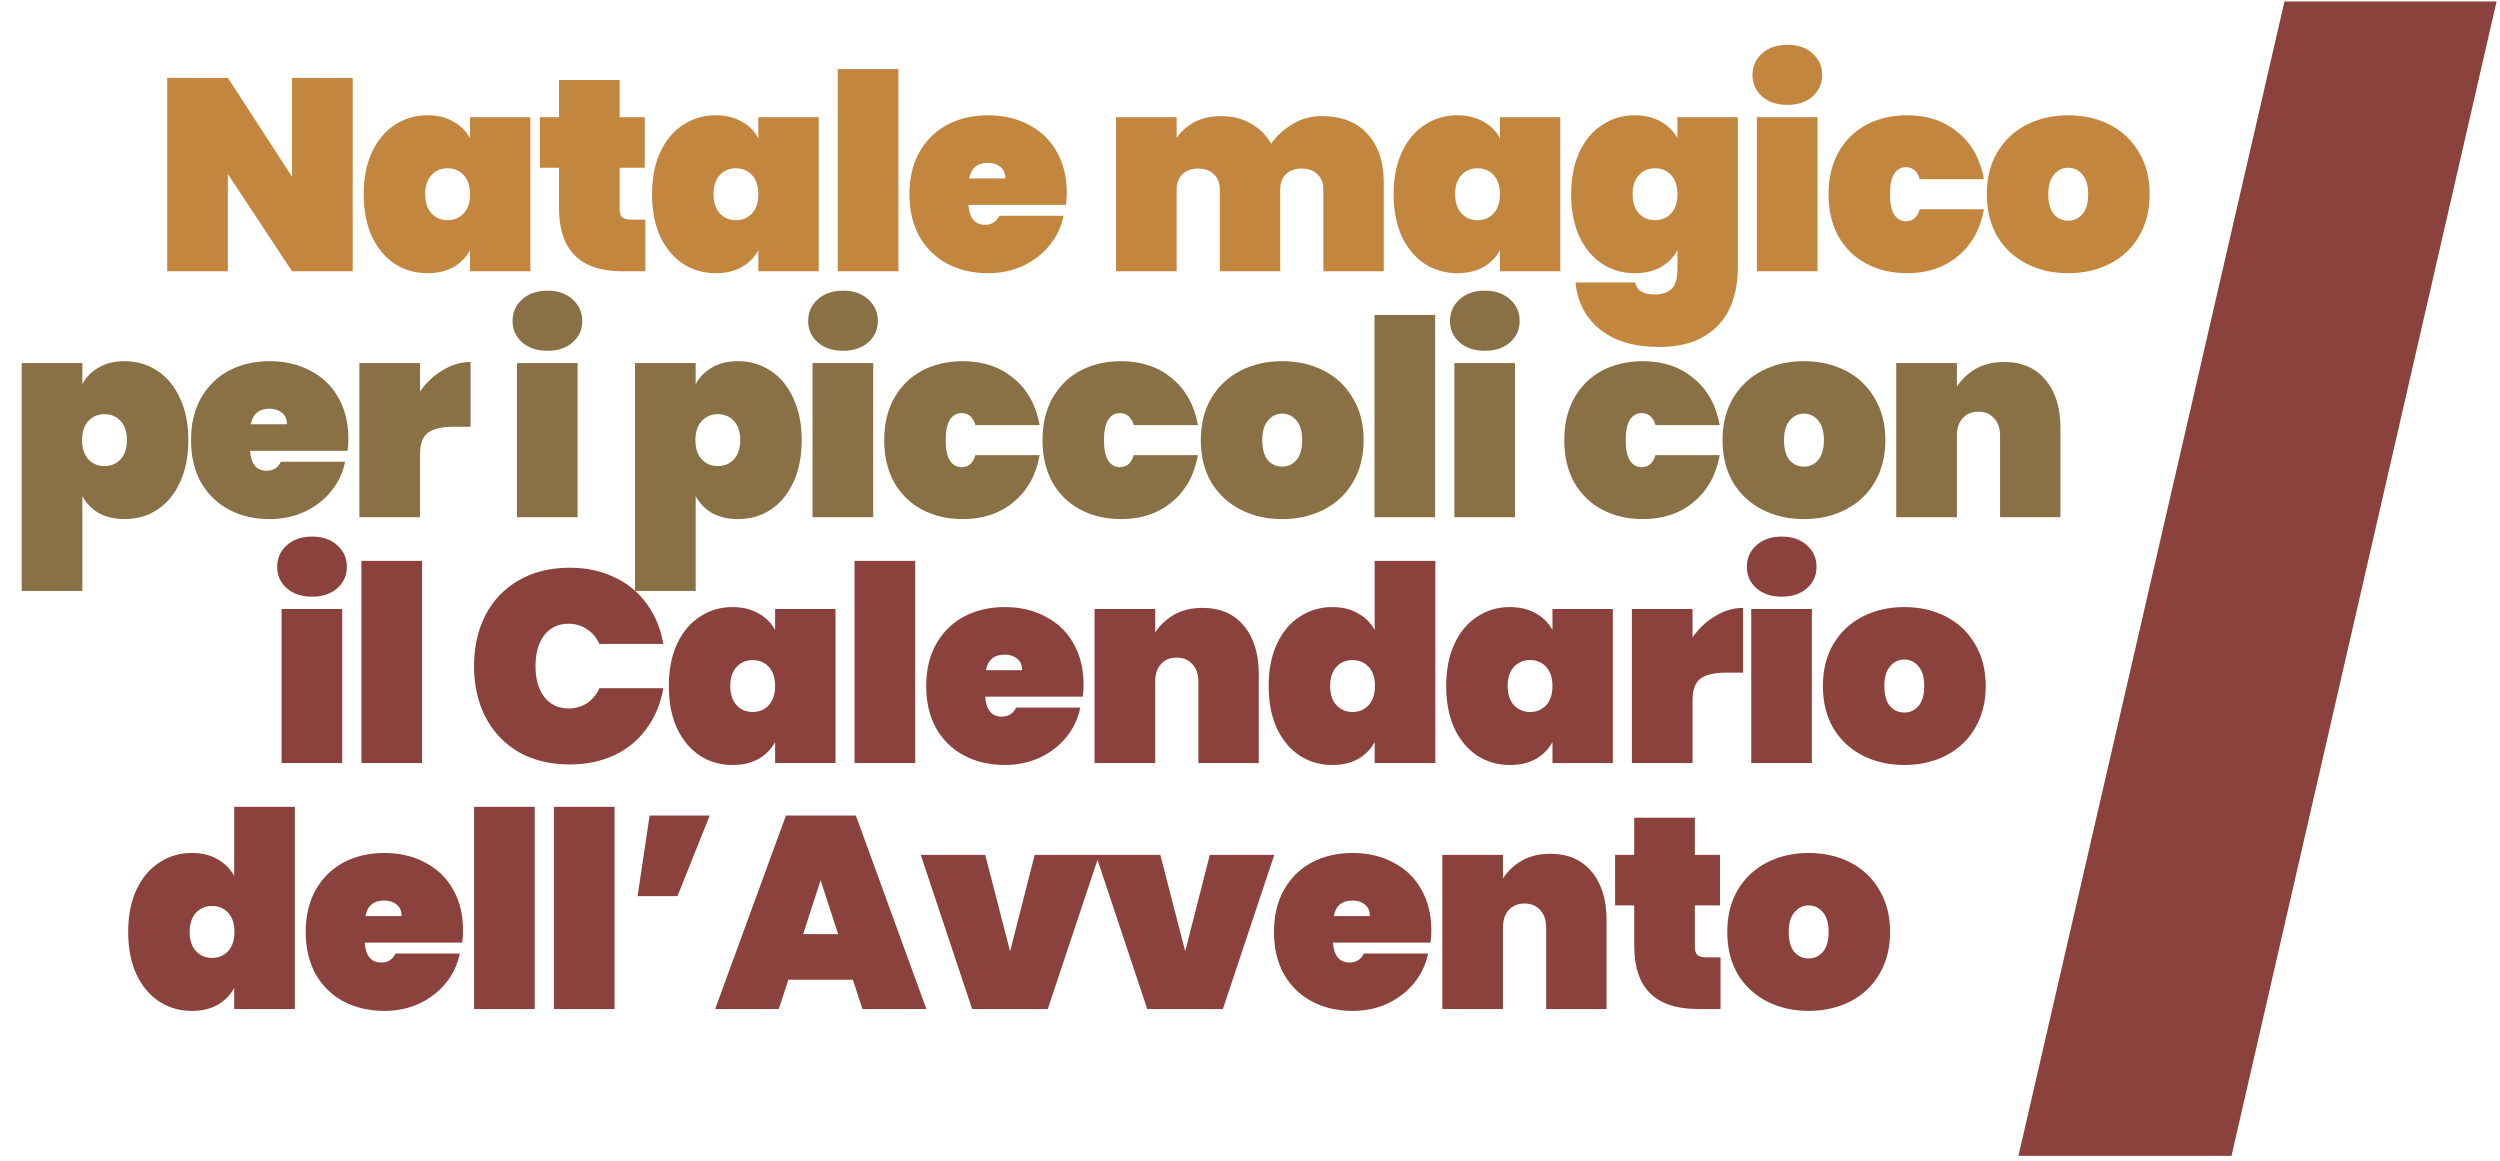
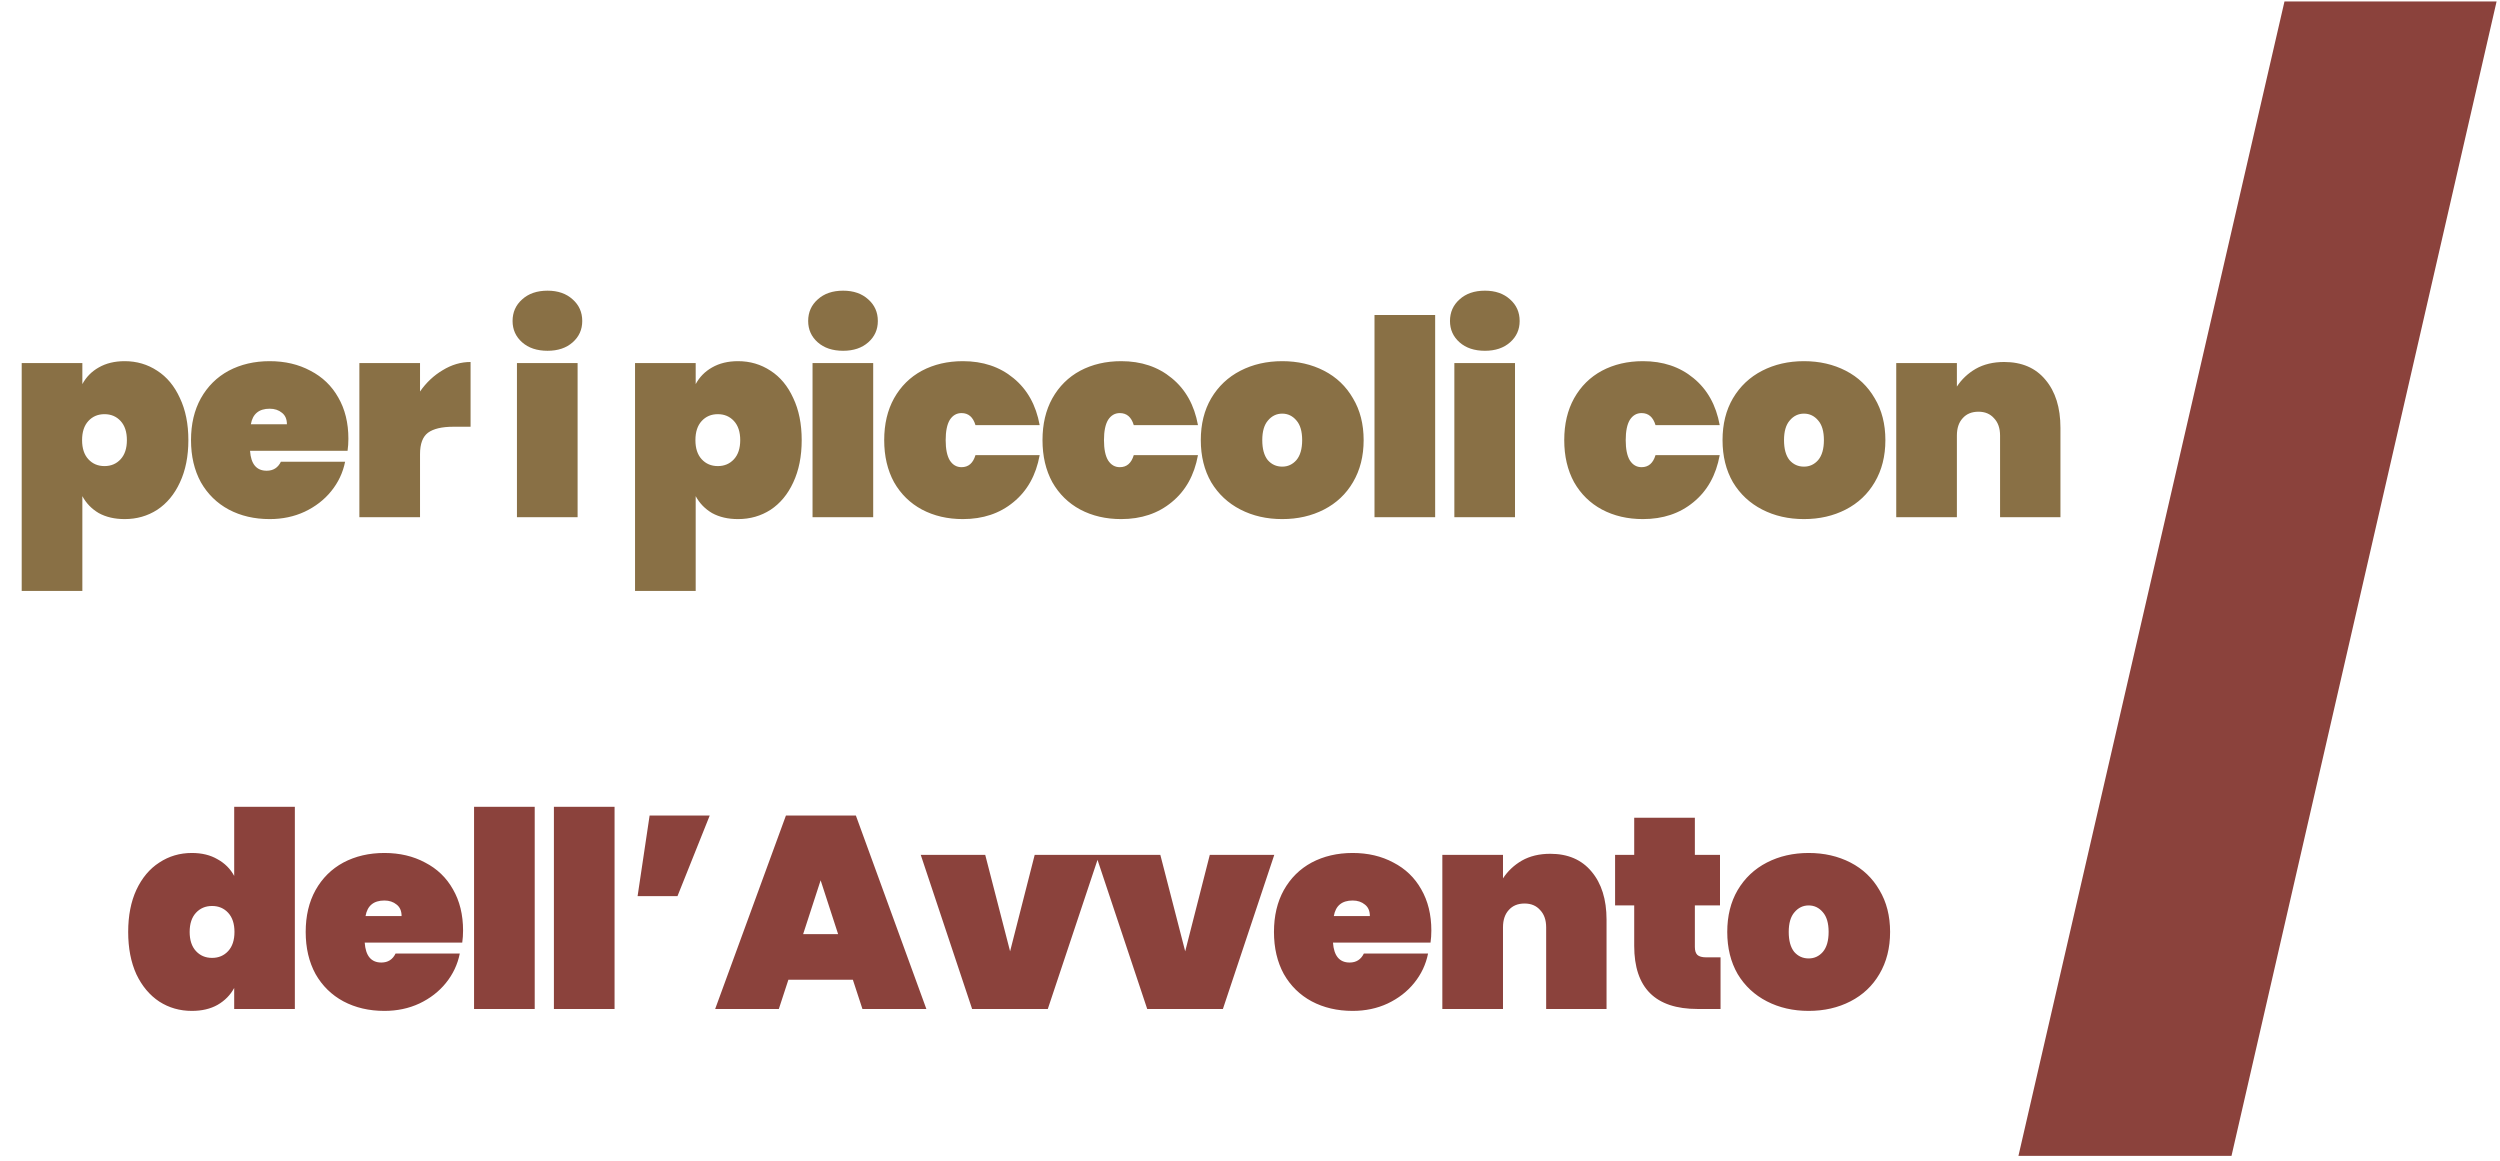
<svg xmlns="http://www.w3.org/2000/svg" width="366" height="170" viewBox="0 0 366 170" fill="none">
-   <path d="M51.638 39.715H42.758L33.358 25.475V39.715H24.478V11.395H33.358L42.758 25.875V11.395H51.638V39.715ZM53.25 28.435C53.25 26.062 53.65 24.009 54.45 22.275C55.277 20.515 56.397 19.182 57.81 18.275C59.223 17.342 60.81 16.875 62.57 16.875C64.037 16.875 65.303 17.182 66.37 17.795C67.437 18.382 68.25 19.195 68.81 20.235V17.155H77.65V39.715H68.81V36.635C68.25 37.675 67.437 38.502 66.37 39.115C65.303 39.702 64.037 39.995 62.57 39.995C60.81 39.995 59.223 39.542 57.81 38.635C56.397 37.702 55.277 36.369 54.45 34.635C53.65 32.875 53.25 30.809 53.25 28.435ZM68.81 28.435C68.81 27.235 68.503 26.302 67.89 25.635C67.277 24.969 66.49 24.635 65.53 24.635C64.57 24.635 63.783 24.969 63.17 25.635C62.557 26.302 62.25 27.235 62.25 28.435C62.25 29.635 62.557 30.569 63.17 31.235C63.783 31.902 64.57 32.235 65.53 32.235C66.49 32.235 67.277 31.902 67.89 31.235C68.503 30.569 68.81 29.635 68.81 28.435ZM94.478 32.155V39.715H91.118C84.931 39.715 81.838 36.635 81.838 30.475V24.555H79.037V17.155H81.838V11.715H90.718V17.155H94.397V24.555H90.718V30.635C90.718 31.169 90.838 31.555 91.078 31.795C91.344 32.035 91.771 32.155 92.358 32.155H94.478ZM95.459 28.435C95.459 26.062 95.859 24.009 96.659 22.275C97.486 20.515 98.606 19.182 100.019 18.275C101.433 17.342 103.019 16.875 104.779 16.875C106.246 16.875 107.513 17.182 108.579 17.795C109.646 18.382 110.459 19.195 111.019 20.235V17.155H119.859V39.715H111.019V36.635C110.459 37.675 109.646 38.502 108.579 39.115C107.513 39.702 106.246 39.995 104.779 39.995C103.019 39.995 101.433 39.542 100.019 38.635C98.606 37.702 97.486 36.369 96.659 34.635C95.859 32.875 95.459 30.809 95.459 28.435ZM111.019 28.435C111.019 27.235 110.713 26.302 110.099 25.635C109.486 24.969 108.699 24.635 107.739 24.635C106.779 24.635 105.993 24.969 105.379 25.635C104.766 26.302 104.459 27.235 104.459 28.435C104.459 29.635 104.766 30.569 105.379 31.235C105.993 31.902 106.779 32.235 107.739 32.235C108.699 32.235 109.486 31.902 110.099 31.235C110.713 30.569 111.019 29.635 111.019 28.435ZM131.527 10.115V39.715H122.647V10.115H131.527ZM156.177 28.235C156.177 28.849 156.137 29.435 156.057 29.995H141.777C141.911 31.942 142.724 32.915 144.217 32.915C145.177 32.915 145.871 32.475 146.297 31.595H155.697C155.377 33.195 154.697 34.635 153.657 35.915C152.644 37.169 151.351 38.169 149.777 38.915C148.231 39.635 146.524 39.995 144.657 39.995C142.417 39.995 140.417 39.529 138.657 38.595C136.924 37.662 135.564 36.329 134.577 34.595C133.617 32.835 133.137 30.782 133.137 28.435C133.137 26.089 133.617 24.049 134.577 22.315C135.564 20.555 136.924 19.209 138.657 18.275C140.417 17.342 142.417 16.875 144.657 16.875C146.897 16.875 148.884 17.342 150.617 18.275C152.377 19.182 153.737 20.489 154.697 22.195C155.684 23.902 156.177 25.915 156.177 28.235ZM147.177 26.115C147.177 25.369 146.937 24.809 146.457 24.435C145.977 24.035 145.377 23.835 144.657 23.835C143.084 23.835 142.164 24.595 141.897 26.115H147.177ZM193.503 16.995C196.383 16.995 198.609 17.862 200.183 19.595C201.783 21.329 202.583 23.675 202.583 26.635V39.715H193.743V27.755C193.743 26.795 193.449 26.049 192.863 25.515C192.303 24.955 191.543 24.675 190.583 24.675C189.596 24.675 188.823 24.955 188.263 25.515C187.703 26.049 187.423 26.795 187.423 27.755V39.715H178.583V27.755C178.583 26.795 178.289 26.049 177.703 25.515C177.143 24.955 176.383 24.675 175.423 24.675C174.436 24.675 173.663 24.955 173.103 25.515C172.543 26.049 172.263 26.795 172.263 27.755V39.715H163.383V17.155H172.263V20.195C172.903 19.235 173.769 18.462 174.863 17.875C175.983 17.289 177.289 16.995 178.783 16.995C180.409 16.995 181.849 17.355 183.103 18.075C184.356 18.769 185.356 19.755 186.103 21.035C186.929 19.862 187.983 18.902 189.263 18.155C190.543 17.382 191.956 16.995 193.503 16.995ZM204.03 28.435C204.03 26.062 204.43 24.009 205.23 22.275C206.056 20.515 207.176 19.182 208.59 18.275C210.003 17.342 211.59 16.875 213.35 16.875C214.816 16.875 216.083 17.182 217.15 17.795C218.216 18.382 219.03 19.195 219.59 20.235V17.155H228.43V39.715H219.59V36.635C219.03 37.675 218.216 38.502 217.15 39.115C216.083 39.702 214.816 39.995 213.35 39.995C211.59 39.995 210.003 39.542 208.59 38.635C207.176 37.702 206.056 36.369 205.23 34.635C204.43 32.875 204.03 30.809 204.03 28.435ZM219.59 28.435C219.59 27.235 219.283 26.302 218.67 25.635C218.056 24.969 217.27 24.635 216.31 24.635C215.35 24.635 214.563 24.969 213.95 25.635C213.336 26.302 213.03 27.235 213.03 28.435C213.03 29.635 213.336 30.569 213.95 31.235C214.563 31.902 215.35 32.235 216.31 32.235C217.27 32.235 218.056 31.902 218.67 31.235C219.283 30.569 219.59 29.635 219.59 28.435ZM239.337 16.875C240.804 16.875 242.071 17.182 243.137 17.795C244.204 18.382 245.017 19.195 245.577 20.235V17.155H254.417V39.315C254.417 41.422 254.031 43.342 253.257 45.075C252.484 46.809 251.231 48.195 249.497 49.235C247.791 50.275 245.591 50.795 242.897 50.795C239.271 50.795 236.391 49.942 234.257 48.235C232.151 46.555 230.951 44.262 230.657 41.355H239.377C239.617 42.529 240.577 43.115 242.257 43.115C243.297 43.115 244.111 42.849 244.697 42.315C245.284 41.782 245.577 40.782 245.577 39.315V36.635C245.017 37.675 244.204 38.502 243.137 39.115C242.071 39.702 240.804 39.995 239.337 39.995C237.577 39.995 235.991 39.542 234.577 38.635C233.164 37.702 232.044 36.369 231.217 34.635C230.417 32.875 230.017 30.809 230.017 28.435C230.017 26.062 230.417 24.009 231.217 22.275C232.044 20.515 233.164 19.182 234.577 18.275C235.991 17.342 237.577 16.875 239.337 16.875ZM245.577 28.435C245.577 27.235 245.271 26.302 244.657 25.635C244.044 24.969 243.257 24.635 242.297 24.635C241.337 24.635 240.551 24.969 239.937 25.635C239.324 26.302 239.017 27.235 239.017 28.435C239.017 29.635 239.324 30.569 239.937 31.235C240.551 31.902 241.337 32.235 242.297 32.235C243.257 32.235 244.044 31.902 244.657 31.235C245.271 30.569 245.577 29.635 245.577 28.435ZM261.685 15.355C260.138 15.355 258.898 14.942 257.965 14.115C257.031 13.289 256.565 12.249 256.565 10.995C256.565 9.715 257.031 8.662 257.965 7.835C258.898 6.982 260.138 6.555 261.685 6.555C263.205 6.555 264.431 6.982 265.365 7.835C266.298 8.662 266.765 9.715 266.765 10.995C266.765 12.249 266.298 13.289 265.365 14.115C264.431 14.942 263.205 15.355 261.685 15.355ZM266.085 17.155V39.715H257.205V17.155H266.085ZM267.695 28.435C267.695 26.089 268.175 24.049 269.135 22.315C270.122 20.555 271.482 19.209 273.215 18.275C274.975 17.342 276.975 16.875 279.215 16.875C282.149 16.875 284.615 17.702 286.615 19.355C288.642 21.009 289.922 23.302 290.455 26.235H281.055C280.709 25.062 280.029 24.475 279.015 24.475C278.295 24.475 277.722 24.809 277.295 25.475C276.895 26.142 276.695 27.129 276.695 28.435C276.695 29.742 276.895 30.729 277.295 31.395C277.722 32.062 278.295 32.395 279.015 32.395C280.029 32.395 280.709 31.809 281.055 30.635H290.455C289.922 33.569 288.642 35.862 286.615 37.515C284.615 39.169 282.149 39.995 279.215 39.995C276.975 39.995 274.975 39.529 273.215 38.595C271.482 37.662 270.122 36.329 269.135 34.595C268.175 32.835 267.695 30.782 267.695 28.435ZM302.79 39.995C300.524 39.995 298.484 39.529 296.67 38.595C294.857 37.662 293.43 36.329 292.39 34.595C291.377 32.835 290.87 30.782 290.87 28.435C290.87 26.089 291.377 24.049 292.39 22.315C293.43 20.555 294.857 19.209 296.67 18.275C298.484 17.342 300.524 16.875 302.79 16.875C305.057 16.875 307.097 17.342 308.91 18.275C310.724 19.209 312.137 20.555 313.15 22.315C314.19 24.049 314.71 26.089 314.71 28.435C314.71 30.782 314.19 32.835 313.15 34.595C312.137 36.329 310.724 37.662 308.91 38.595C307.097 39.529 305.057 39.995 302.79 39.995ZM302.79 32.315C303.617 32.315 304.31 31.995 304.87 31.355C305.43 30.689 305.71 29.715 305.71 28.435C305.71 27.155 305.43 26.195 304.87 25.555C304.31 24.889 303.617 24.555 302.79 24.555C301.964 24.555 301.27 24.889 300.71 25.555C300.15 26.195 299.87 27.155 299.87 28.435C299.87 29.715 300.137 30.689 300.67 31.355C301.23 31.995 301.937 32.315 302.79 32.315Z" fill="#C2863E" />
  <path d="M12.057 56.235C12.617 55.195 13.417 54.382 14.457 53.795C15.523 53.182 16.79 52.875 18.257 52.875C20.017 52.875 21.603 53.342 23.017 54.275C24.43 55.182 25.537 56.515 26.337 58.275C27.163 60.009 27.577 62.062 27.577 64.435C27.577 66.809 27.163 68.875 26.337 70.635C25.537 72.369 24.43 73.702 23.017 74.635C21.603 75.542 20.017 75.995 18.257 75.995C16.79 75.995 15.523 75.702 14.457 75.115C13.417 74.502 12.617 73.675 12.057 72.635V86.515H3.177V53.155H12.057V56.235ZM18.577 64.435C18.577 63.235 18.27 62.302 17.657 61.635C17.043 60.969 16.257 60.635 15.297 60.635C14.337 60.635 13.55 60.969 12.937 61.635C12.323 62.302 12.017 63.235 12.017 64.435C12.017 65.635 12.323 66.569 12.937 67.235C13.55 67.902 14.337 68.235 15.297 68.235C16.257 68.235 17.043 67.902 17.657 67.235C18.27 66.569 18.577 65.635 18.577 64.435ZM51.004 64.235C51.004 64.849 50.964 65.435 50.884 65.995H36.604C36.737 67.942 37.551 68.915 39.044 68.915C40.004 68.915 40.697 68.475 41.124 67.595H50.524C50.204 69.195 49.524 70.635 48.484 71.915C47.471 73.169 46.177 74.169 44.604 74.915C43.057 75.635 41.351 75.995 39.484 75.995C37.244 75.995 35.244 75.529 33.484 74.595C31.751 73.662 30.391 72.329 29.404 70.595C28.444 68.835 27.964 66.782 27.964 64.435C27.964 62.089 28.444 60.049 29.404 58.315C30.391 56.555 31.751 55.209 33.484 54.275C35.244 53.342 37.244 52.875 39.484 52.875C41.724 52.875 43.711 53.342 45.444 54.275C47.204 55.182 48.564 56.489 49.524 58.195C50.511 59.902 51.004 61.915 51.004 64.235ZM42.004 62.115C42.004 61.369 41.764 60.809 41.284 60.435C40.804 60.035 40.204 59.835 39.484 59.835C37.911 59.835 36.991 60.595 36.724 62.115H42.004ZM61.492 57.315C62.399 56.009 63.506 54.969 64.812 54.195C66.119 53.395 67.479 52.995 68.892 52.995V62.475H66.373C64.692 62.475 63.453 62.769 62.653 63.355C61.879 63.942 61.492 64.982 61.492 66.475V75.715H52.612V53.155H61.492V57.315ZM80.161 51.355C78.615 51.355 77.375 50.942 76.441 50.115C75.508 49.289 75.041 48.249 75.041 46.995C75.041 45.715 75.508 44.662 76.441 43.835C77.375 42.982 78.615 42.555 80.161 42.555C81.681 42.555 82.908 42.982 83.841 43.835C84.775 44.662 85.241 45.715 85.241 46.995C85.241 48.249 84.775 49.289 83.841 50.115C82.908 50.942 81.681 51.355 80.161 51.355ZM84.561 53.155V75.715H75.681V53.155H84.561ZM101.849 56.235C102.409 55.195 103.209 54.382 104.249 53.795C105.315 53.182 106.582 52.875 108.049 52.875C109.809 52.875 111.395 53.342 112.809 54.275C114.222 55.182 115.329 56.515 116.129 58.275C116.955 60.009 117.369 62.062 117.369 64.435C117.369 66.809 116.955 68.875 116.129 70.635C115.329 72.369 114.222 73.702 112.809 74.635C111.395 75.542 109.809 75.995 108.049 75.995C106.582 75.995 105.315 75.702 104.249 75.115C103.209 74.502 102.409 73.675 101.849 72.635V86.515H92.969V53.155H101.849V56.235ZM108.369 64.435C108.369 63.235 108.062 62.302 107.449 61.635C106.835 60.969 106.049 60.635 105.089 60.635C104.129 60.635 103.342 60.969 102.729 61.635C102.115 62.302 101.809 63.235 101.809 64.435C101.809 65.635 102.115 66.569 102.729 67.235C103.342 67.902 104.129 68.235 105.089 68.235C106.049 68.235 106.835 67.902 107.449 67.235C108.062 66.569 108.369 65.635 108.369 64.435ZM123.436 51.355C121.89 51.355 120.65 50.942 119.716 50.115C118.783 49.289 118.316 48.249 118.316 46.995C118.316 45.715 118.783 44.662 119.716 43.835C120.65 42.982 121.89 42.555 123.436 42.555C124.956 42.555 126.183 42.982 127.116 43.835C128.05 44.662 128.516 45.715 128.516 46.995C128.516 48.249 128.05 49.289 127.116 50.115C126.183 50.942 124.956 51.355 123.436 51.355ZM127.836 53.155V75.715H118.956V53.155H127.836ZM129.447 64.435C129.447 62.089 129.927 60.049 130.887 58.315C131.874 56.555 133.234 55.209 134.967 54.275C136.727 53.342 138.727 52.875 140.967 52.875C143.9 52.875 146.367 53.702 148.367 55.355C150.394 57.009 151.674 59.302 152.207 62.235H142.807C142.46 61.062 141.78 60.475 140.767 60.475C140.047 60.475 139.474 60.809 139.047 61.475C138.647 62.142 138.447 63.129 138.447 64.435C138.447 65.742 138.647 66.729 139.047 67.395C139.474 68.062 140.047 68.395 140.767 68.395C141.78 68.395 142.46 67.809 142.807 66.635H152.207C151.674 69.569 150.394 71.862 148.367 73.515C146.367 75.169 143.9 75.995 140.967 75.995C138.727 75.995 136.727 75.529 134.967 74.595C133.234 73.662 131.874 72.329 130.887 70.595C129.927 68.835 129.447 66.782 129.447 64.435ZM152.622 64.435C152.622 62.089 153.102 60.049 154.062 58.315C155.049 56.555 156.409 55.209 158.142 54.275C159.902 53.342 161.902 52.875 164.142 52.875C167.075 52.875 169.542 53.702 171.542 55.355C173.569 57.009 174.849 59.302 175.382 62.235H165.982C165.635 61.062 164.955 60.475 163.942 60.475C163.222 60.475 162.649 60.809 162.222 61.475C161.822 62.142 161.622 63.129 161.622 64.435C161.622 65.742 161.822 66.729 162.222 67.395C162.649 68.062 163.222 68.395 163.942 68.395C164.955 68.395 165.635 67.809 165.982 66.635H175.382C174.849 69.569 173.569 71.862 171.542 73.515C169.542 75.169 167.075 75.995 164.142 75.995C161.902 75.995 159.902 75.529 158.142 74.595C156.409 73.662 155.049 72.329 154.062 70.595C153.102 68.835 152.622 66.782 152.622 64.435ZM187.717 75.995C185.45 75.995 183.41 75.529 181.597 74.595C179.784 73.662 178.357 72.329 177.317 70.595C176.304 68.835 175.797 66.782 175.797 64.435C175.797 62.089 176.304 60.049 177.317 58.315C178.357 56.555 179.784 55.209 181.597 54.275C183.41 53.342 185.45 52.875 187.717 52.875C189.984 52.875 192.024 53.342 193.837 54.275C195.65 55.209 197.064 56.555 198.077 58.315C199.117 60.049 199.637 62.089 199.637 64.435C199.637 66.782 199.117 68.835 198.077 70.595C197.064 72.329 195.65 73.662 193.837 74.595C192.024 75.529 189.984 75.995 187.717 75.995ZM187.717 68.315C188.544 68.315 189.237 67.995 189.797 67.355C190.357 66.689 190.637 65.715 190.637 64.435C190.637 63.155 190.357 62.195 189.797 61.555C189.237 60.889 188.544 60.555 187.717 60.555C186.89 60.555 186.197 60.889 185.637 61.555C185.077 62.195 184.797 63.155 184.797 64.435C184.797 65.715 185.064 66.689 185.597 67.355C186.157 67.995 186.864 68.315 187.717 68.315ZM210.107 46.115V75.715H201.227V46.115H210.107ZM217.397 51.355C215.851 51.355 214.611 50.942 213.677 50.115C212.744 49.289 212.277 48.249 212.277 46.995C212.277 45.715 212.744 44.662 213.677 43.835C214.611 42.982 215.851 42.555 217.397 42.555C218.917 42.555 220.144 42.982 221.077 43.835C222.011 44.662 222.477 45.715 222.477 46.995C222.477 48.249 222.011 49.289 221.077 50.115C220.144 50.942 218.917 51.355 217.397 51.355ZM221.797 53.155V75.715H212.917V53.155H221.797ZM229.005 64.435C229.005 62.089 229.485 60.049 230.445 58.315C231.431 56.555 232.791 55.209 234.525 54.275C236.285 53.342 238.285 52.875 240.525 52.875C243.458 52.875 245.925 53.702 247.925 55.355C249.951 57.009 251.231 59.302 251.765 62.235H242.365C242.018 61.062 241.338 60.475 240.325 60.475C239.605 60.475 239.031 60.809 238.605 61.475C238.205 62.142 238.005 63.129 238.005 64.435C238.005 65.742 238.205 66.729 238.605 67.395C239.031 68.062 239.605 68.395 240.325 68.395C241.338 68.395 242.018 67.809 242.365 66.635H251.765C251.231 69.569 249.951 71.862 247.925 73.515C245.925 75.169 243.458 75.995 240.525 75.995C238.285 75.995 236.285 75.529 234.525 74.595C232.791 73.662 231.431 72.329 230.445 70.595C229.485 68.835 229.005 66.782 229.005 64.435ZM264.1 75.995C261.833 75.995 259.793 75.529 257.98 74.595C256.166 73.662 254.74 72.329 253.7 70.595C252.686 68.835 252.18 66.782 252.18 64.435C252.18 62.089 252.686 60.049 253.7 58.315C254.74 56.555 256.166 55.209 257.98 54.275C259.793 53.342 261.833 52.875 264.1 52.875C266.366 52.875 268.406 53.342 270.22 54.275C272.033 55.209 273.446 56.555 274.46 58.315C275.5 60.049 276.02 62.089 276.02 64.435C276.02 66.782 275.5 68.835 274.46 70.595C273.446 72.329 272.033 73.662 270.22 74.595C268.406 75.529 266.366 75.995 264.1 75.995ZM264.1 68.315C264.926 68.315 265.62 67.995 266.18 67.355C266.74 66.689 267.02 65.715 267.02 64.435C267.02 63.155 266.74 62.195 266.18 61.555C265.62 60.889 264.926 60.555 264.1 60.555C263.273 60.555 262.58 60.889 262.02 61.555C261.46 62.195 261.18 63.155 261.18 64.435C261.18 65.715 261.446 66.689 261.98 67.355C262.54 67.995 263.246 68.315 264.1 68.315ZM293.409 52.995C295.996 52.995 298.009 53.862 299.449 55.595C300.916 57.329 301.649 59.675 301.649 62.635V75.715H292.809V63.755C292.809 62.689 292.516 61.849 291.929 61.235C291.369 60.595 290.609 60.275 289.649 60.275C288.663 60.275 287.889 60.595 287.329 61.235C286.769 61.849 286.489 62.689 286.489 63.755V75.715H277.609V53.155H286.489V56.595C287.183 55.529 288.103 54.662 289.249 53.995C290.423 53.329 291.809 52.995 293.409 52.995Z" fill="#897045" />
-   <path d="M45.7 87.355C44.154 87.355 42.914 86.942 41.98 86.115C41.047 85.289 40.58 84.249 40.58 82.995C40.58 81.715 41.047 80.662 41.98 79.835C42.914 78.982 44.154 78.555 45.7 78.555C47.22 78.555 48.447 78.982 49.38 79.835C50.314 80.662 50.78 81.715 50.78 82.995C50.78 84.249 50.314 85.289 49.38 86.115C48.447 86.942 47.22 87.355 45.7 87.355ZM50.1 89.155V111.715H41.22V89.155H50.1ZM61.791 82.115V111.715H52.911V82.115H61.791ZM69.398 97.515C69.398 94.715 69.958 92.222 71.078 90.035C72.225 87.849 73.852 86.155 75.958 84.955C78.065 83.729 80.545 83.115 83.398 83.115C85.852 83.115 88.038 83.582 89.958 84.515C91.905 85.422 93.478 86.715 94.678 88.395C95.905 90.075 96.718 92.035 97.118 94.275H87.758C87.332 93.342 86.718 92.622 85.918 92.115C85.145 91.582 84.252 91.315 83.238 91.315C81.745 91.315 80.558 91.875 79.678 92.995C78.825 94.115 78.398 95.622 78.398 97.515C78.398 99.409 78.825 100.915 79.678 102.035C80.558 103.155 81.745 103.715 83.238 103.715C84.252 103.715 85.145 103.462 85.918 102.955C86.718 102.422 87.332 101.689 87.758 100.755H97.118C96.718 102.995 95.905 104.955 94.678 106.635C93.478 108.315 91.905 109.622 89.958 110.555C88.038 111.462 85.852 111.915 83.398 111.915C80.545 111.915 78.065 111.315 75.958 110.115C73.852 108.889 72.225 107.182 71.078 104.995C69.958 102.809 69.398 100.315 69.398 97.515ZM97.916 100.435C97.916 98.062 98.316 96.009 99.116 94.275C99.942 92.515 101.062 91.182 102.476 90.275C103.889 89.342 105.476 88.875 107.236 88.875C108.702 88.875 109.969 89.182 111.036 89.795C112.102 90.382 112.916 91.195 113.476 92.235V89.155H122.316V111.715H113.476V108.635C112.916 109.675 112.102 110.502 111.036 111.115C109.969 111.702 108.702 111.995 107.236 111.995C105.476 111.995 103.889 111.542 102.476 110.635C101.062 109.702 99.942 108.369 99.116 106.635C98.316 104.875 97.916 102.809 97.916 100.435ZM113.476 100.435C113.476 99.235 113.169 98.302 112.556 97.635C111.942 96.969 111.156 96.635 110.196 96.635C109.236 96.635 108.449 96.969 107.836 97.635C107.222 98.302 106.916 99.235 106.916 100.435C106.916 101.635 107.222 102.569 107.836 103.235C108.449 103.902 109.236 104.235 110.196 104.235C111.156 104.235 111.942 103.902 112.556 103.235C113.169 102.569 113.476 101.635 113.476 100.435ZM133.983 82.115V111.715H125.103V82.115H133.983ZM158.634 100.235C158.634 100.849 158.594 101.435 158.514 101.995H144.234C144.367 103.942 145.18 104.915 146.674 104.915C147.634 104.915 148.327 104.475 148.754 103.595H158.154C157.834 105.195 157.154 106.635 156.114 107.915C155.1 109.169 153.807 110.169 152.234 110.915C150.687 111.635 148.98 111.995 147.114 111.995C144.874 111.995 142.874 111.529 141.114 110.595C139.38 109.662 138.02 108.329 137.034 106.595C136.074 104.835 135.594 102.782 135.594 100.435C135.594 98.089 136.074 96.049 137.034 94.315C138.02 92.555 139.38 91.209 141.114 90.275C142.874 89.342 144.874 88.875 147.114 88.875C149.354 88.875 151.34 89.342 153.074 90.275C154.834 91.182 156.194 92.489 157.154 94.195C158.14 95.902 158.634 97.915 158.634 100.235ZM149.634 98.115C149.634 97.369 149.394 96.809 148.914 96.435C148.434 96.035 147.834 95.835 147.114 95.835C145.54 95.835 144.62 96.595 144.354 98.115H149.634ZM176.042 88.995C178.629 88.995 180.642 89.862 182.082 91.595C183.549 93.329 184.282 95.675 184.282 98.635V111.715H175.442V99.755C175.442 98.689 175.149 97.849 174.562 97.235C174.002 96.595 173.242 96.275 172.282 96.275C171.296 96.275 170.522 96.595 169.962 97.235C169.402 97.849 169.122 98.689 169.122 99.755V111.715H160.242V89.155H169.122V92.595C169.816 91.529 170.736 90.662 171.882 89.995C173.056 89.329 174.442 88.995 176.042 88.995ZM185.733 100.435C185.733 98.062 186.133 96.009 186.933 94.275C187.759 92.515 188.879 91.182 190.293 90.275C191.706 89.342 193.293 88.875 195.053 88.875C196.519 88.875 197.773 89.182 198.813 89.795C199.879 90.382 200.693 91.195 201.253 92.235V82.115H210.133V111.715H201.253V108.635C200.693 109.675 199.879 110.502 198.813 111.115C197.773 111.702 196.519 111.995 195.053 111.995C193.293 111.995 191.706 111.542 190.293 110.635C188.879 109.702 187.759 108.369 186.933 106.635C186.133 104.875 185.733 102.809 185.733 100.435ZM201.293 100.435C201.293 99.235 200.986 98.302 200.373 97.635C199.759 96.969 198.973 96.635 198.013 96.635C197.053 96.635 196.266 96.969 195.653 97.635C195.039 98.302 194.733 99.235 194.733 100.435C194.733 101.635 195.039 102.569 195.653 103.235C196.266 103.902 197.053 104.235 198.013 104.235C198.973 104.235 199.759 103.902 200.373 103.235C200.986 102.569 201.293 101.635 201.293 100.435ZM211.72 100.435C211.72 98.062 212.12 96.009 212.92 94.275C213.747 92.515 214.867 91.182 216.28 90.275C217.694 89.342 219.28 88.875 221.04 88.875C222.507 88.875 223.774 89.182 224.84 89.795C225.907 90.382 226.72 91.195 227.28 92.235V89.155H236.12V111.715H227.28V108.635C226.72 109.675 225.907 110.502 224.84 111.115C223.774 111.702 222.507 111.995 221.04 111.995C219.28 111.995 217.694 111.542 216.28 110.635C214.867 109.702 213.747 108.369 212.92 106.635C212.12 104.875 211.72 102.809 211.72 100.435ZM227.28 100.435C227.28 99.235 226.974 98.302 226.36 97.635C225.747 96.969 224.96 96.635 224 96.635C223.04 96.635 222.254 96.969 221.64 97.635C221.027 98.302 220.72 99.235 220.72 100.435C220.72 101.635 221.027 102.569 221.64 103.235C222.254 103.902 223.04 104.235 224 104.235C224.96 104.235 225.747 103.902 226.36 103.235C226.974 102.569 227.28 101.635 227.28 100.435ZM247.788 93.315C248.694 92.009 249.801 90.969 251.108 90.195C252.414 89.395 253.774 88.995 255.188 88.995V98.475H252.668C250.988 98.475 249.748 98.769 248.948 99.355C248.174 99.942 247.788 100.982 247.788 102.475V111.715H238.908V89.155H247.788V93.315ZM260.86 87.355C259.313 87.355 258.073 86.942 257.14 86.115C256.206 85.289 255.74 84.249 255.74 82.995C255.74 81.715 256.206 80.662 257.14 79.835C258.073 78.982 259.313 78.555 260.86 78.555C262.38 78.555 263.606 78.982 264.54 79.835C265.473 80.662 265.94 81.715 265.94 82.995C265.94 84.249 265.473 85.289 264.54 86.115C263.606 86.942 262.38 87.355 260.86 87.355ZM265.26 89.155V111.715H256.38V89.155H265.26ZM278.79 111.995C276.524 111.995 274.484 111.529 272.67 110.595C270.857 109.662 269.43 108.329 268.39 106.595C267.377 104.835 266.87 102.782 266.87 100.435C266.87 98.089 267.377 96.049 268.39 94.315C269.43 92.555 270.857 91.209 272.67 90.275C274.484 89.342 276.524 88.875 278.79 88.875C281.057 88.875 283.097 89.342 284.91 90.275C286.724 91.209 288.137 92.555 289.15 94.315C290.19 96.049 290.71 98.089 290.71 100.435C290.71 102.782 290.19 104.835 289.15 106.595C288.137 108.329 286.724 109.662 284.91 110.595C283.097 111.529 281.057 111.995 278.79 111.995ZM278.79 104.315C279.617 104.315 280.31 103.995 280.87 103.355C281.43 102.689 281.71 101.715 281.71 100.435C281.71 99.155 281.43 98.195 280.87 97.555C280.31 96.889 279.617 96.555 278.79 96.555C277.964 96.555 277.27 96.889 276.71 97.555C276.15 98.195 275.87 99.155 275.87 100.435C275.87 101.715 276.137 102.689 276.67 103.355C277.23 103.995 277.937 104.315 278.79 104.315Z" fill="#8B423C" />
  <path d="M18.766 136.435C18.766 134.062 19.166 132.009 19.966 130.275C20.792 128.515 21.912 127.182 23.326 126.275C24.739 125.342 26.326 124.875 28.086 124.875C29.552 124.875 30.806 125.182 31.846 125.795C32.912 126.382 33.726 127.195 34.286 128.235V118.115H43.166V147.715H34.286V144.635C33.726 145.675 32.912 146.502 31.846 147.115C30.806 147.702 29.552 147.995 28.086 147.995C26.326 147.995 24.739 147.542 23.326 146.635C21.912 145.702 20.792 144.369 19.966 142.635C19.166 140.875 18.766 138.809 18.766 136.435ZM34.326 136.435C34.326 135.235 34.019 134.302 33.406 133.635C32.792 132.969 32.006 132.635 31.046 132.635C30.086 132.635 29.299 132.969 28.686 133.635C28.072 134.302 27.766 135.235 27.766 136.435C27.766 137.635 28.072 138.569 28.686 139.235C29.299 139.902 30.086 140.235 31.046 140.235C32.006 140.235 32.792 139.902 33.406 139.235C34.019 138.569 34.326 137.635 34.326 136.435ZM67.793 136.235C67.793 136.849 67.753 137.435 67.673 137.995H53.393C53.526 139.942 54.34 140.915 55.833 140.915C56.793 140.915 57.486 140.475 57.913 139.595H67.313C66.993 141.195 66.313 142.635 65.273 143.915C64.26 145.169 62.967 146.169 61.393 146.915C59.846 147.635 58.14 147.995 56.273 147.995C54.033 147.995 52.033 147.529 50.273 146.595C48.54 145.662 47.18 144.329 46.193 142.595C45.233 140.835 44.753 138.782 44.753 136.435C44.753 134.089 45.233 132.049 46.193 130.315C47.18 128.555 48.54 127.209 50.273 126.275C52.033 125.342 54.033 124.875 56.273 124.875C58.513 124.875 60.5 125.342 62.233 126.275C63.993 127.182 65.353 128.489 66.313 130.195C67.3 131.902 67.793 133.915 67.793 136.235ZM58.793 134.115C58.793 133.369 58.553 132.809 58.073 132.435C57.593 132.035 56.993 131.835 56.273 131.835C54.7 131.835 53.78 132.595 53.513 134.115H58.793ZM78.282 118.115V147.715H69.402V118.115H78.282ZM89.972 118.115V147.715H81.092V118.115H89.972ZM95.103 119.395H103.903L99.183 131.195H93.343L95.103 119.395ZM124.86 143.435H115.42L114.02 147.715H104.7L115.06 119.395H125.3L135.62 147.715H126.26L124.86 143.435ZM122.7 136.755L120.14 128.875L117.58 136.755H122.7ZM147.878 139.275L151.478 125.155H160.918L153.398 147.715H142.318L134.798 125.155H144.238L147.878 139.275ZM173.513 139.275L177.113 125.155H186.553L179.033 147.715H167.953L160.433 125.155H169.873L173.513 139.275ZM209.549 136.235C209.549 136.849 209.509 137.435 209.429 137.995H195.149C195.283 139.942 196.096 140.915 197.589 140.915C198.549 140.915 199.243 140.475 199.669 139.595H209.069C208.749 141.195 208.069 142.635 207.029 143.915C206.016 145.169 204.723 146.169 203.149 146.915C201.603 147.635 199.896 147.995 198.029 147.995C195.789 147.995 193.789 147.529 192.029 146.595C190.296 145.662 188.936 144.329 187.949 142.595C186.989 140.835 186.509 138.782 186.509 136.435C186.509 134.089 186.989 132.049 187.949 130.315C188.936 128.555 190.296 127.209 192.029 126.275C193.789 125.342 195.789 124.875 198.029 124.875C200.269 124.875 202.256 125.342 203.989 126.275C205.749 127.182 207.109 128.489 208.069 130.195C209.056 131.902 209.549 133.915 209.549 136.235ZM200.549 134.115C200.549 133.369 200.309 132.809 199.829 132.435C199.349 132.035 198.749 131.835 198.029 131.835C196.456 131.835 195.536 132.595 195.269 134.115H200.549ZM226.958 124.995C229.544 124.995 231.558 125.862 232.998 127.595C234.464 129.329 235.198 131.675 235.198 134.635V147.715H226.358V135.755C226.358 134.689 226.064 133.849 225.478 133.235C224.918 132.595 224.158 132.275 223.198 132.275C222.211 132.275 221.438 132.595 220.878 133.235C220.318 133.849 220.038 134.689 220.038 135.755V147.715H211.158V125.155H220.038V128.595C220.731 127.529 221.651 126.662 222.798 125.995C223.971 125.329 225.358 124.995 226.958 124.995ZM251.888 140.155V147.715H248.528C242.342 147.715 239.248 144.635 239.248 138.475V132.555H236.448V125.155H239.248V119.715H248.128V125.155H251.808V132.555H248.128V138.635C248.128 139.169 248.248 139.555 248.488 139.795C248.755 140.035 249.182 140.155 249.768 140.155H251.888ZM264.79 147.995C262.524 147.995 260.484 147.529 258.67 146.595C256.857 145.662 255.43 144.329 254.39 142.595C253.377 140.835 252.87 138.782 252.87 136.435C252.87 134.089 253.377 132.049 254.39 130.315C255.43 128.555 256.857 127.209 258.67 126.275C260.484 125.342 262.524 124.875 264.79 124.875C267.057 124.875 269.097 125.342 270.91 126.275C272.724 127.209 274.137 128.555 275.15 130.315C276.19 132.049 276.71 134.089 276.71 136.435C276.71 138.782 276.19 140.835 275.15 142.595C274.137 144.329 272.724 145.662 270.91 146.595C269.097 147.529 267.057 147.995 264.79 147.995ZM264.79 140.315C265.617 140.315 266.31 139.995 266.87 139.355C267.43 138.689 267.71 137.715 267.71 136.435C267.71 135.155 267.43 134.195 266.87 133.555C266.31 132.889 265.617 132.555 264.79 132.555C263.964 132.555 263.27 132.889 262.71 133.555C262.15 134.195 261.87 135.155 261.87 136.435C261.87 137.715 262.137 138.689 262.67 139.355C263.23 139.995 263.937 140.315 264.79 140.315Z" fill="#8B423C" />
  <path d="M365.5 0.215L326.693 169.215H295.5L334.448 0.215H365.5Z" fill="#8B423C" />
</svg>